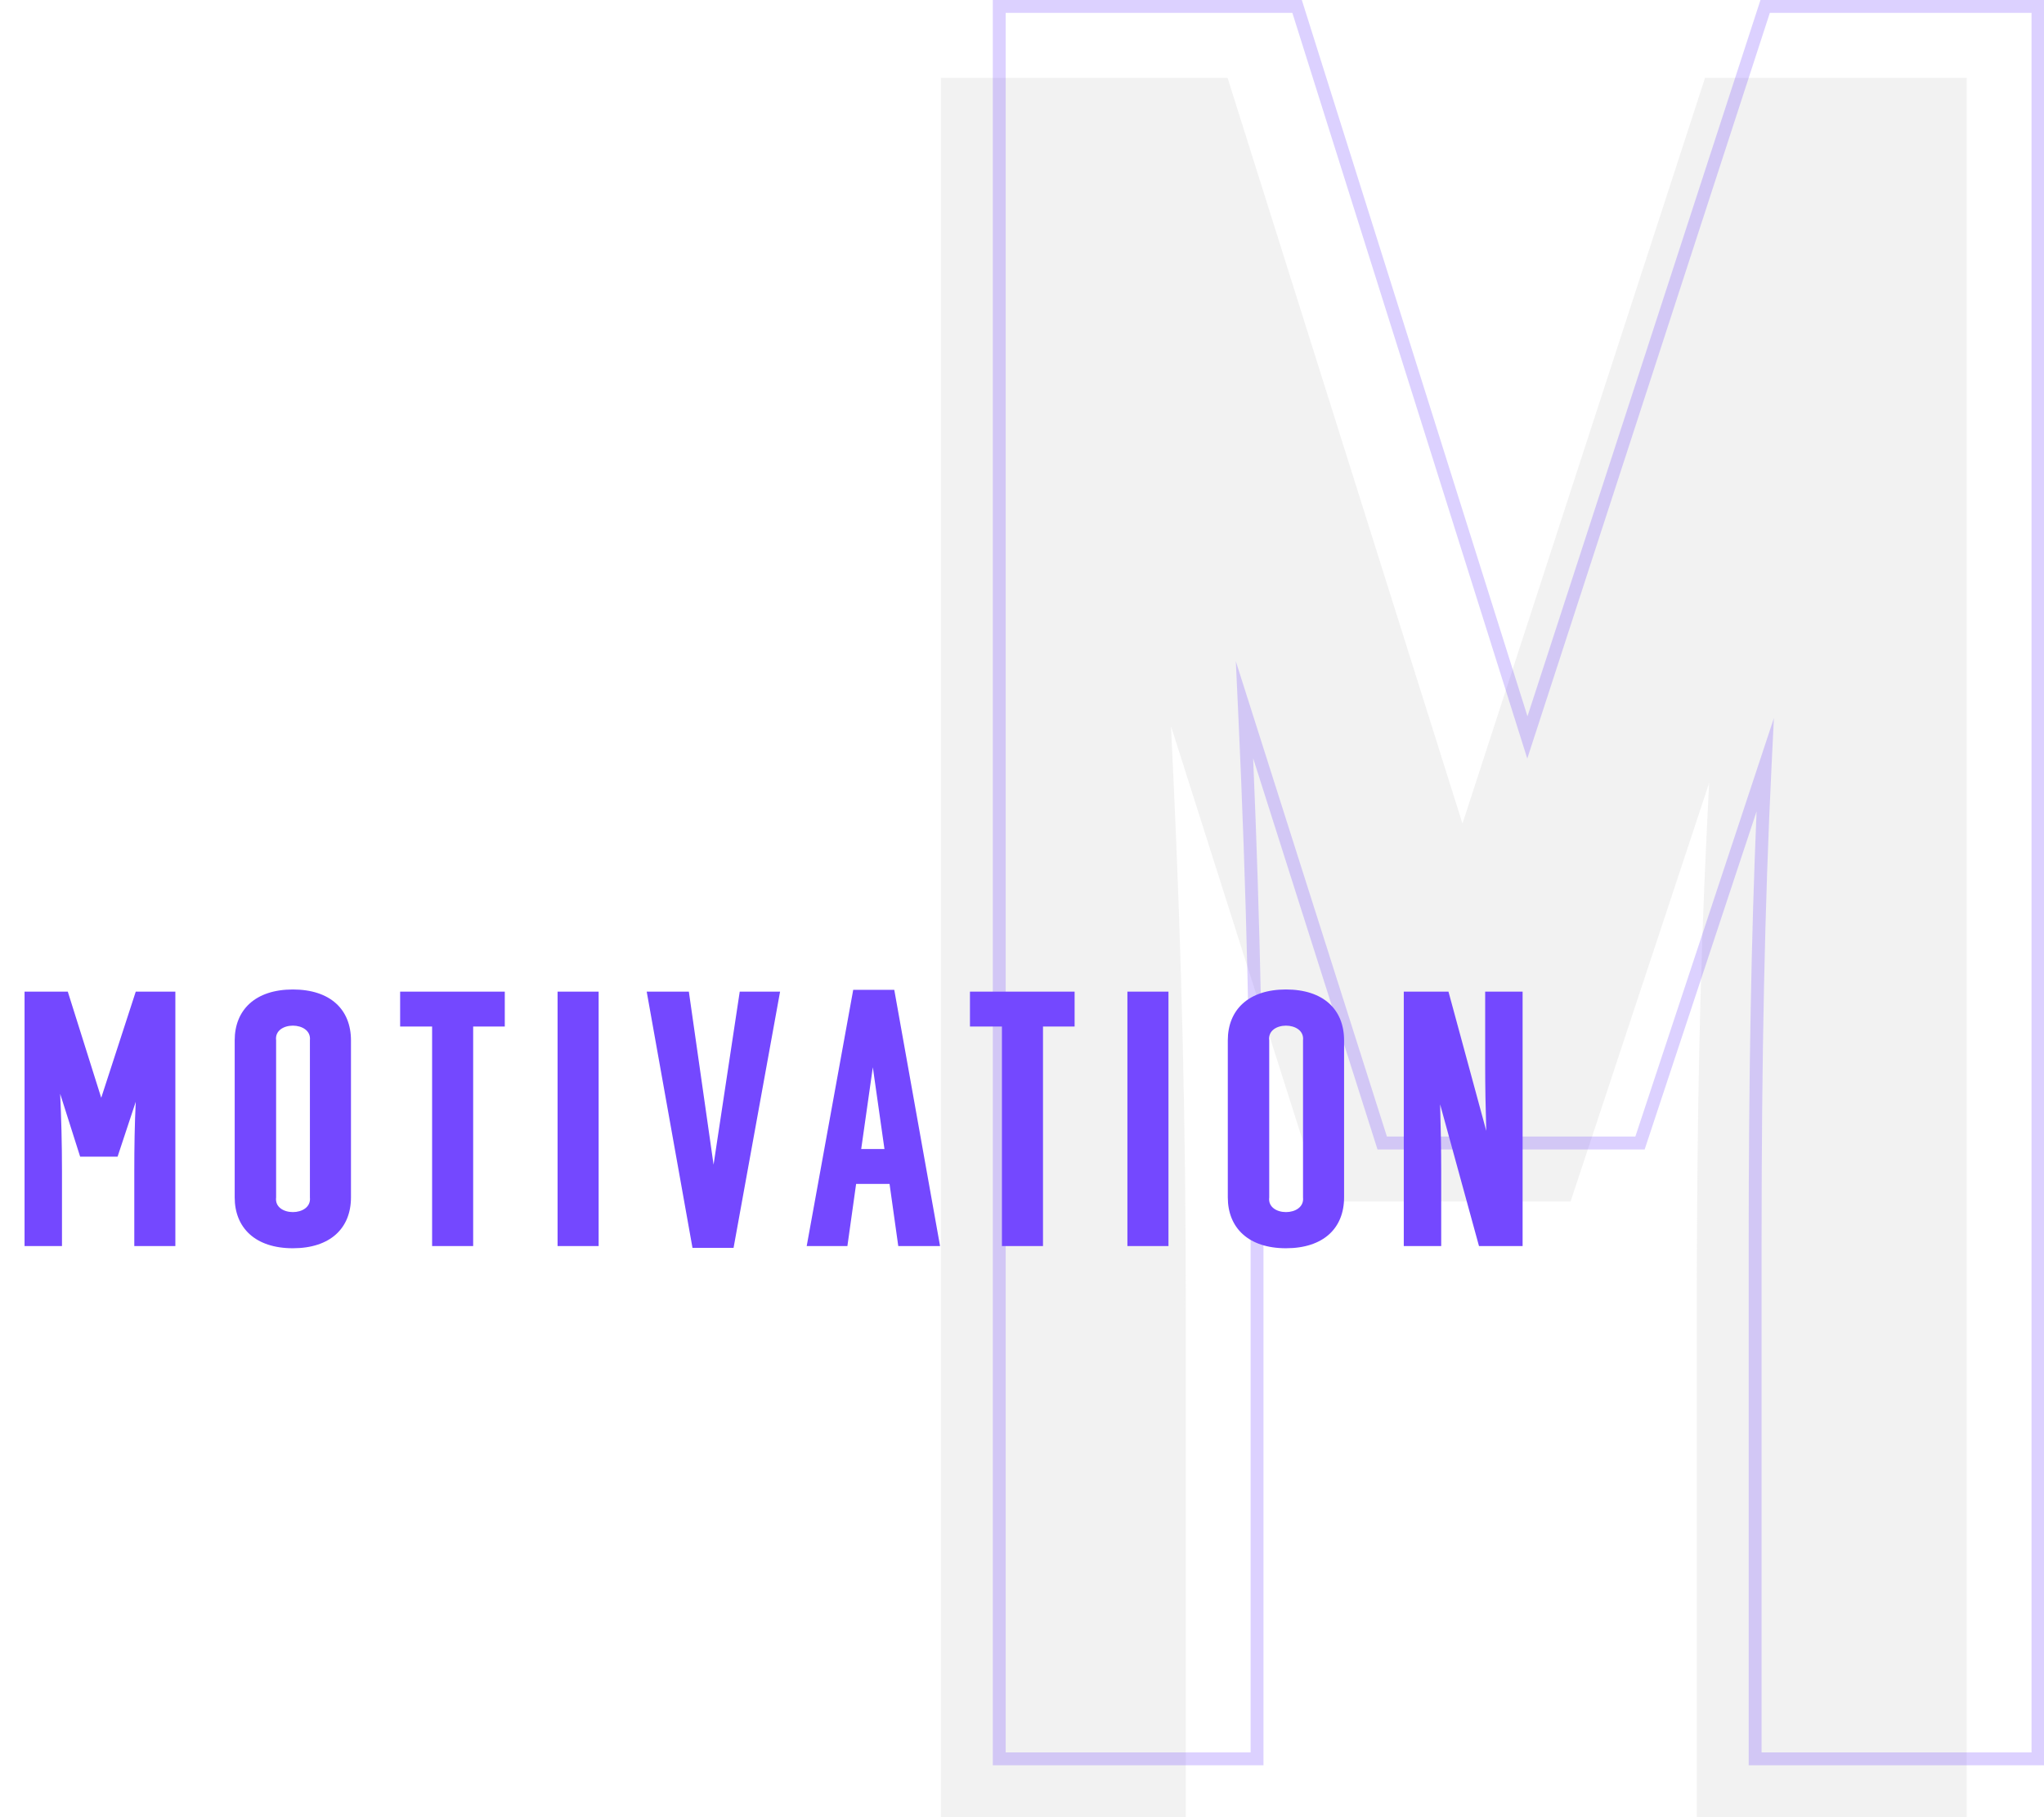
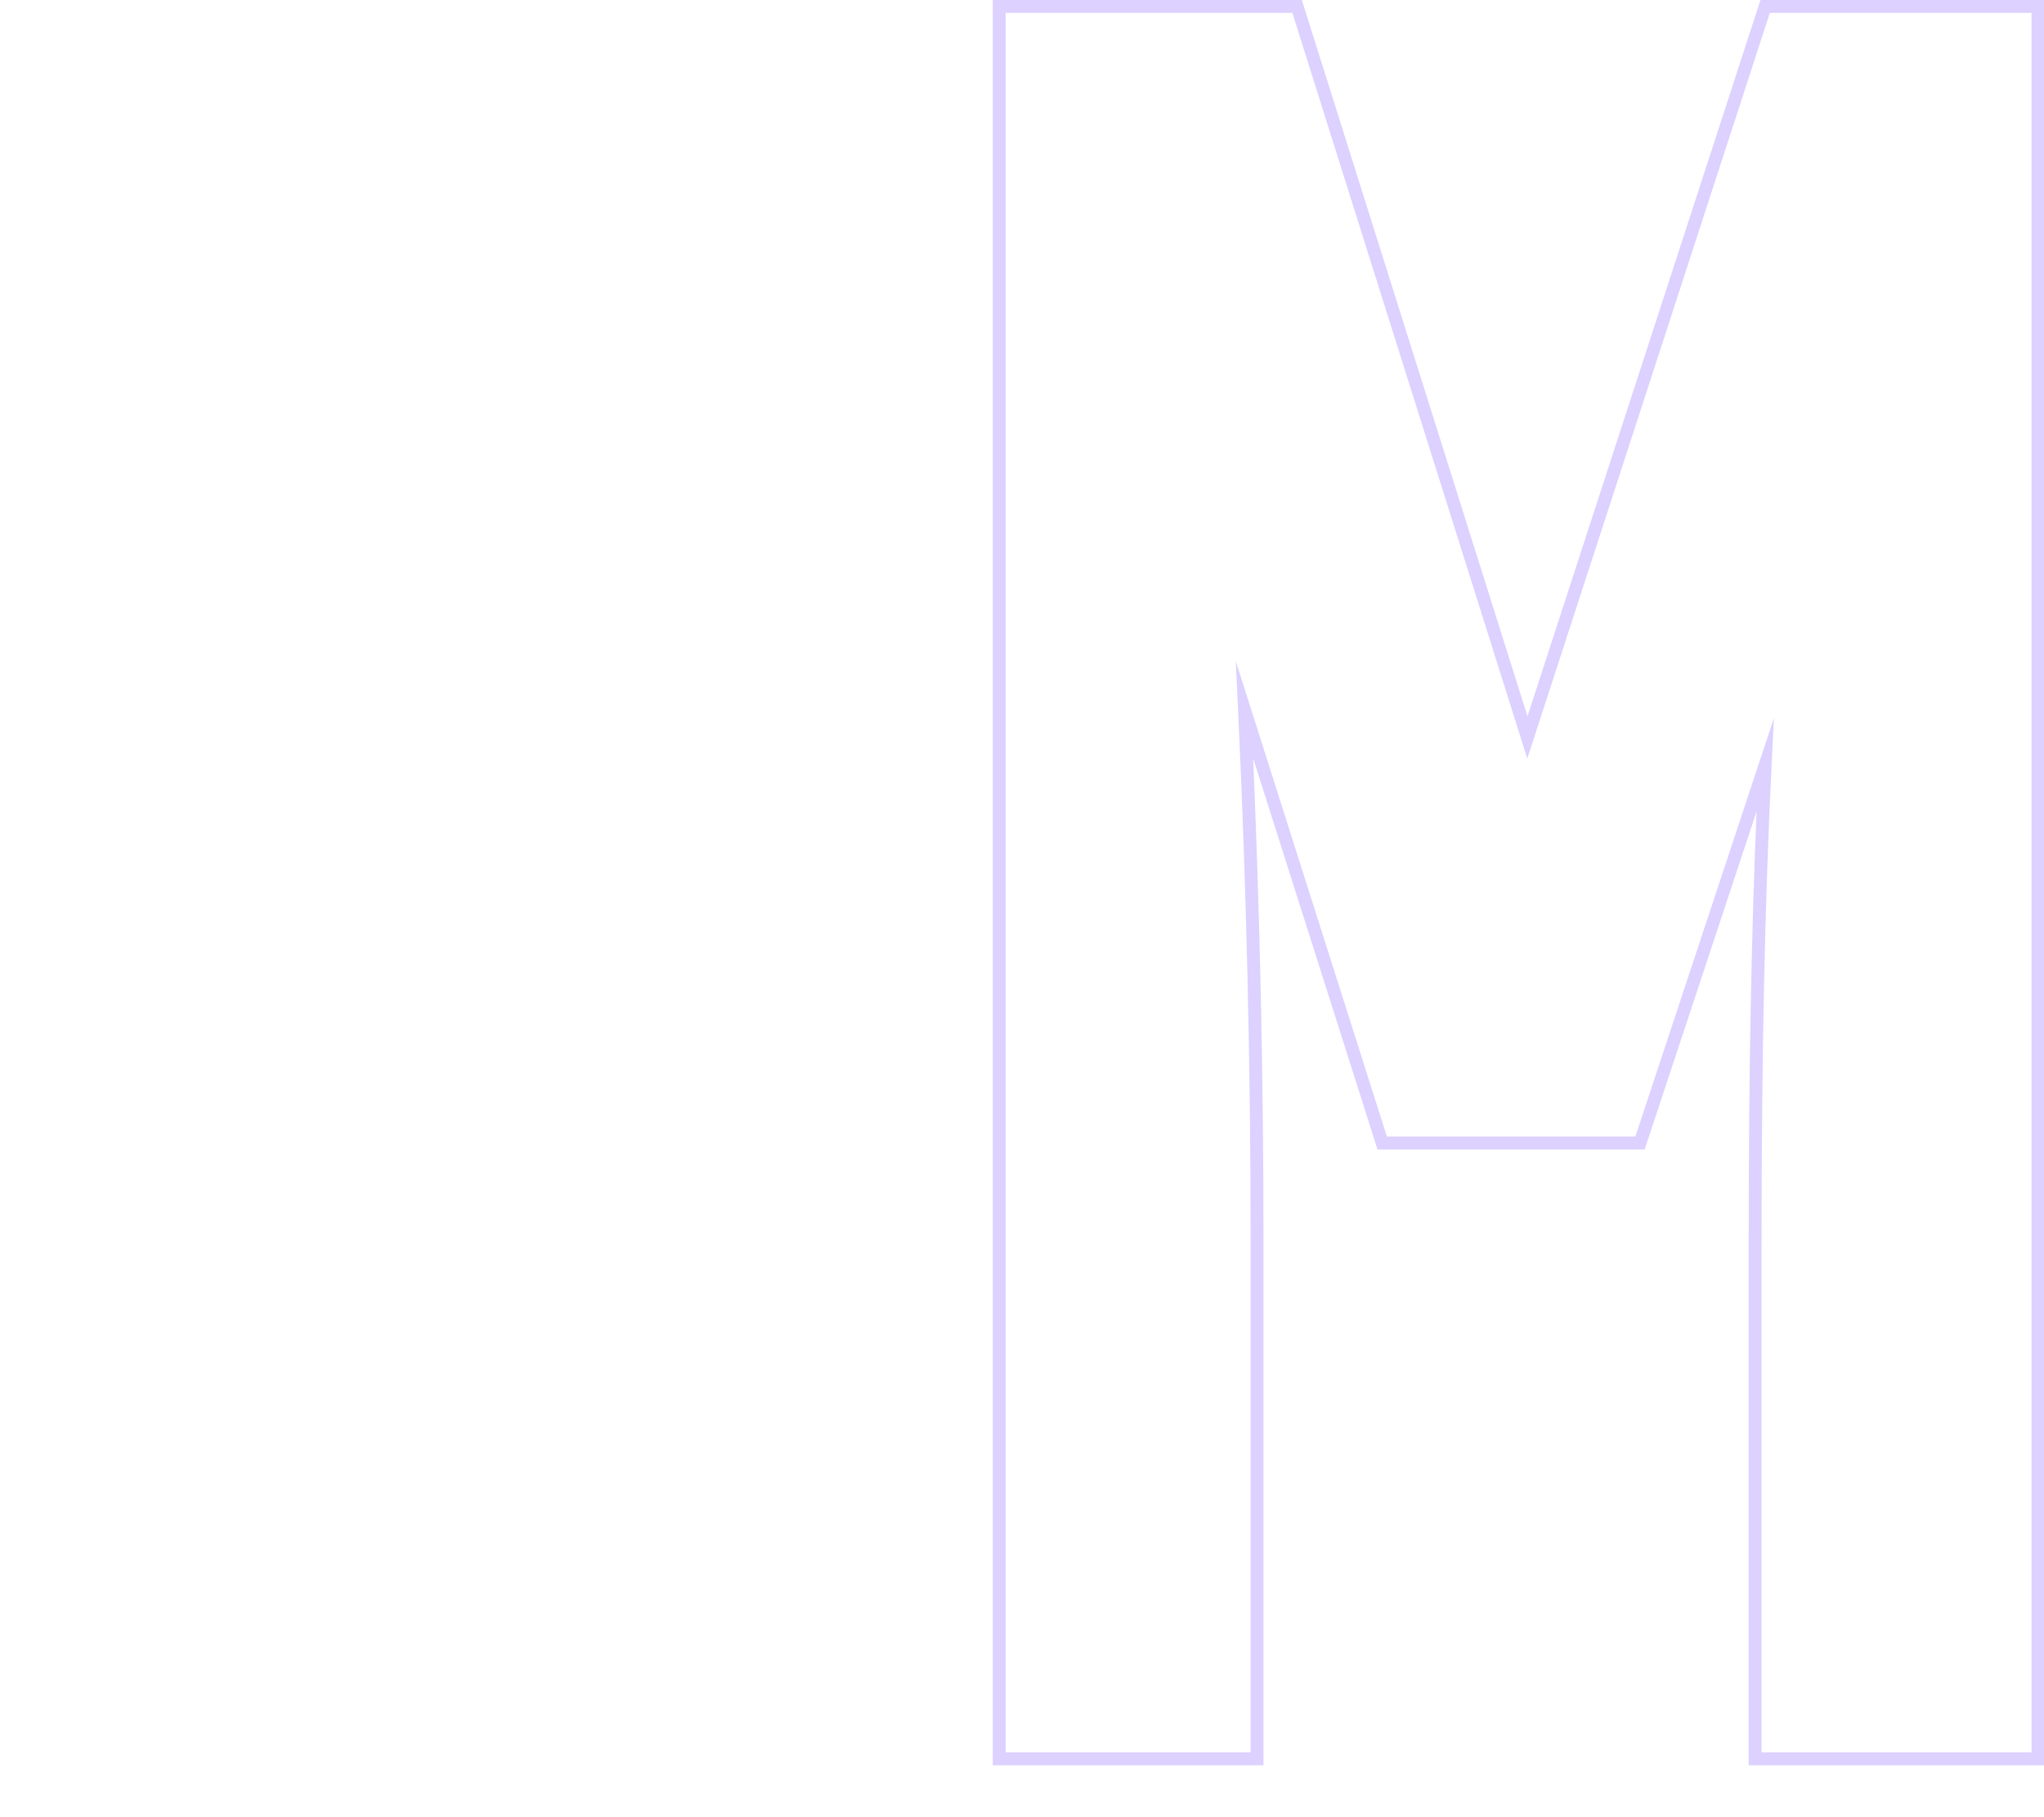
<svg xmlns="http://www.w3.org/2000/svg" width="315px" height="280px" viewBox="0 0 315 280" version="1.1">
  <title>svg/about/motivation-desktop</title>
  <desc>Created with Sketch.</desc>
  <defs />
  <g id="svg/about/motivation-desktop" stroke="none" stroke-width="1" fill="none" fill-rule="evenodd">
-     <path d="M189.183,12 L145,12 L145,280.029 L182.746,280.029 L182.746,201.562 C182.746,174 182.115,147.141 180.818,119.446 L180.463,111.892 L203.751,185.139 L242.038,185.139 L263.392,120.652 L263.035,127.935 C261.982,149.335 261.491,172.73 261.491,201.562 L261.491,280.029 L303.094,280.029 L303.094,12 L262.764,12 L225.382,126.898 L189.183,12 Z" id="fill" fill-opacity="0.25" fill="#CCCCCC" />
    <path d="M271.476,270.015 L313.08,270.015 L313.08,1.986 L272.748,1.986 L235.368,116.884 L199.167,1.986 L154.986,1.986 L154.986,270.015 L192.731,270.015 L192.731,191.547 C192.731,163.986 192.1,137.126 190.802,109.432 L190.449,101.877 L213.737,175.124 L252.023,175.124 L273.377,110.638 L273.019,117.92 C271.966,139.321 271.476,162.716 271.476,191.547 L271.476,270.015 Z M315.065,272 L269.491,272 L269.491,191.547 C269.491,165.878 269.879,144.51 270.706,125.02 L253.458,177.11 L212.285,177.11 L193.122,116.837 C194.194,141.93 194.716,166.449 194.716,191.547 L194.716,272 L153,272 L153,0 L200.623,0 L200.843,0.695 L235.399,110.373 L271.306,0 L315.065,0 L315.065,272 Z" id="outline" fill-opacity="0.25" fill="#7448FF" />
-     <path d="M20.92,152.8 L27.024,152.8 L27.024,192 L20.696,192 L20.696,180.464 C20.696,176.768 20.752,173.184 20.92,169.768 L18.12,178.224 L12.352,178.224 L9.272,168.536 C9.44,172.12 9.552,176.096 9.552,180.464 L9.552,192 L3.784,192 L3.784,152.8 L10.448,152.8 L15.6,169.152 L20.92,152.8 Z M36.168,160.304 C36.168,155.6 39.36,152.464 45.128,152.464 C50.896,152.464 54.088,155.544 54.088,160.304 L54.088,184.496 C54.088,189.256 50.896,192.336 45.128,192.336 C39.36,192.336 36.168,189.2 36.168,184.496 L36.168,160.304 Z M47.76,160.304 C48.096,157.28 42.16,157.28 42.552,160.304 L42.552,184.496 C42.16,187.52 48.096,187.52 47.76,184.496 L47.76,160.304 Z M61.664,152.8 L77.792,152.8 L77.792,158.176 L72.92,158.176 L72.92,192 L66.592,192 L66.592,158.176 L61.664,158.176 L61.664,152.8 Z M92.256,192 L85.928,192 L85.928,152.8 L92.256,152.8 L92.256,192 Z M109.968,179.456 L114,152.8 L120.216,152.8 L113.048,192.28 L106.72,192.28 L99.664,152.8 L106.16,152.8 L109.968,179.456 Z M144.872,192 L138.432,192 L137.088,182.424 L131.936,182.424 L130.592,192 L124.32,192 L131.488,152.52 L137.816,152.52 L144.872,192 Z M134.512,164.448 L132.72,177.048 L136.304,177.048 L134.512,164.448 Z M149.48,152.8 L165.608,152.8 L165.608,158.176 L160.736,158.176 L160.736,192 L154.408,192 L154.408,158.176 L149.48,158.176 L149.48,152.8 Z M180.072,192 L173.744,192 L173.744,152.8 L180.072,152.8 L180.072,192 Z M189.216,160.304 C189.216,155.6 192.408,152.464 198.176,152.464 C203.944,152.464 207.136,155.544 207.136,160.304 L207.136,184.496 C207.136,189.256 203.944,192.336 198.176,192.336 C192.408,192.336 189.216,189.2 189.216,184.496 L189.216,160.304 Z M200.808,160.304 C201.144,157.28 195.208,157.28 195.6,160.304 L195.6,184.496 C195.208,187.52 201.144,187.52 200.808,184.496 L200.808,160.304 Z M228.88,164.336 L228.88,152.8 L234.648,152.8 L234.648,192 L227.928,192 L221.936,170.16 C222.048,173.856 222.104,177.272 222.104,180.464 L222.104,192 L216.336,192 L216.336,152.8 L223.224,152.8 L229.048,174.248 C228.936,170.664 228.88,167.36 228.88,164.336 Z" id="motivation" fill="#7448FF" />
  </g>
</svg>